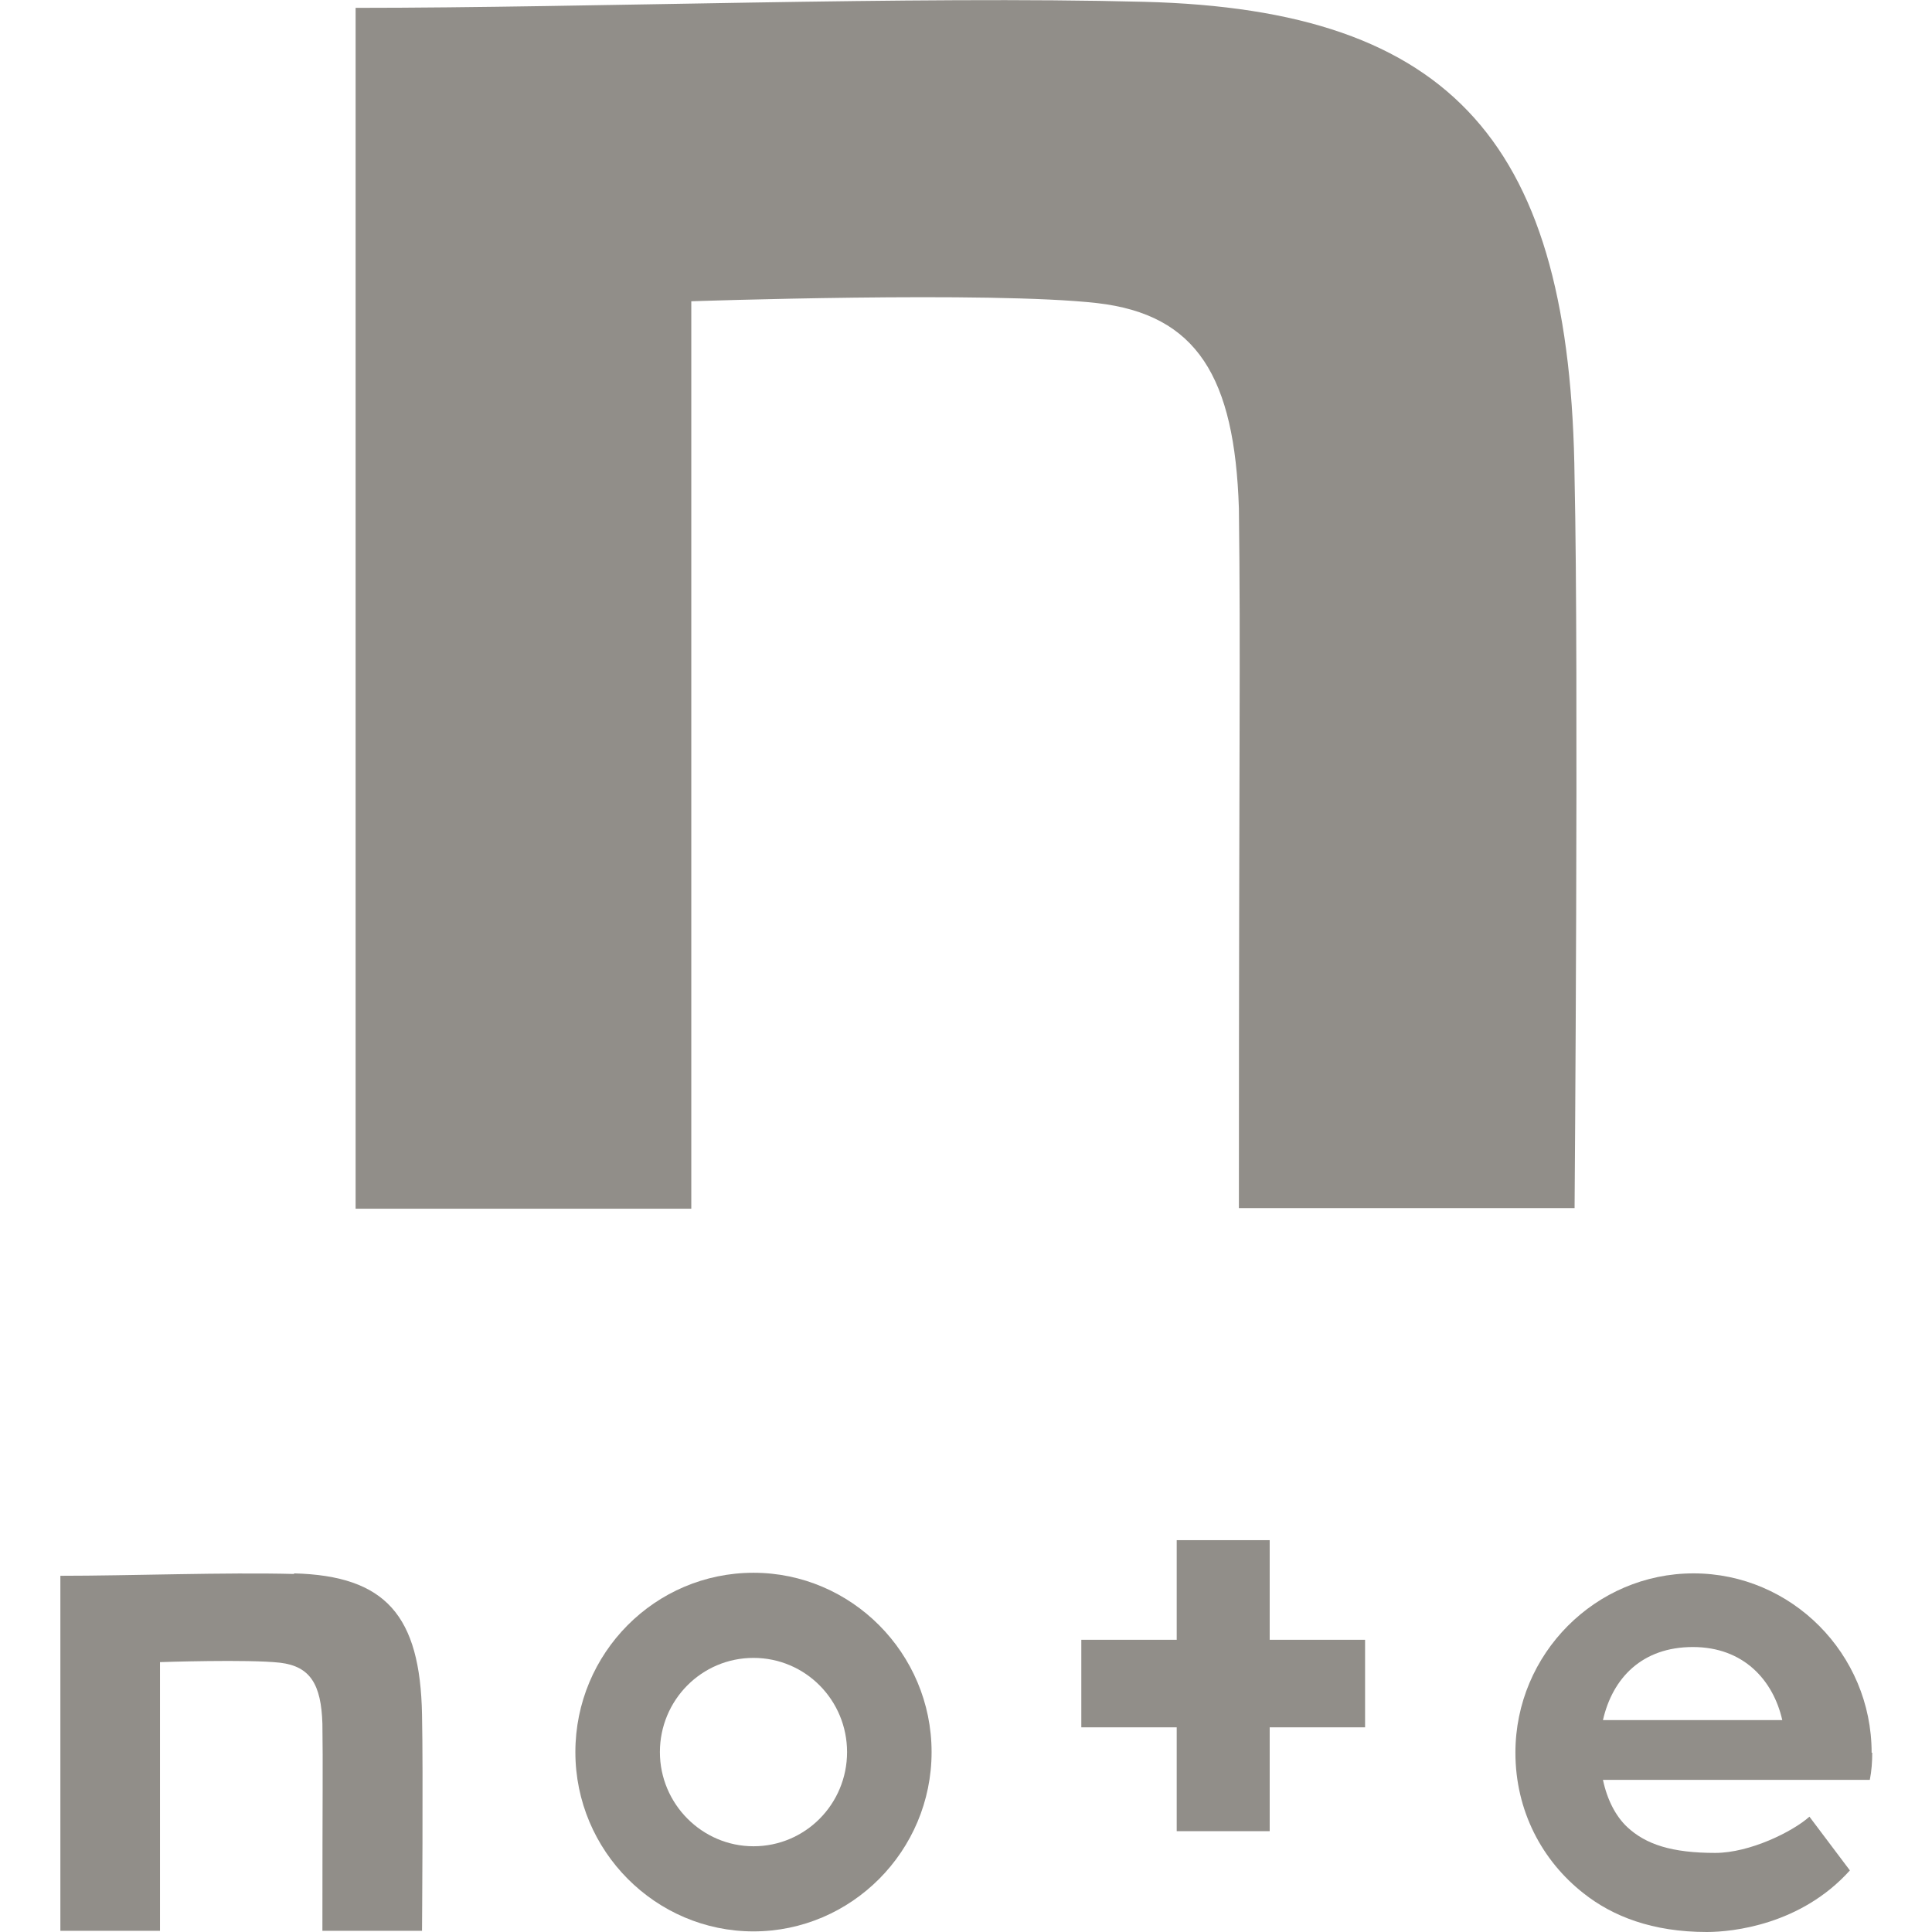
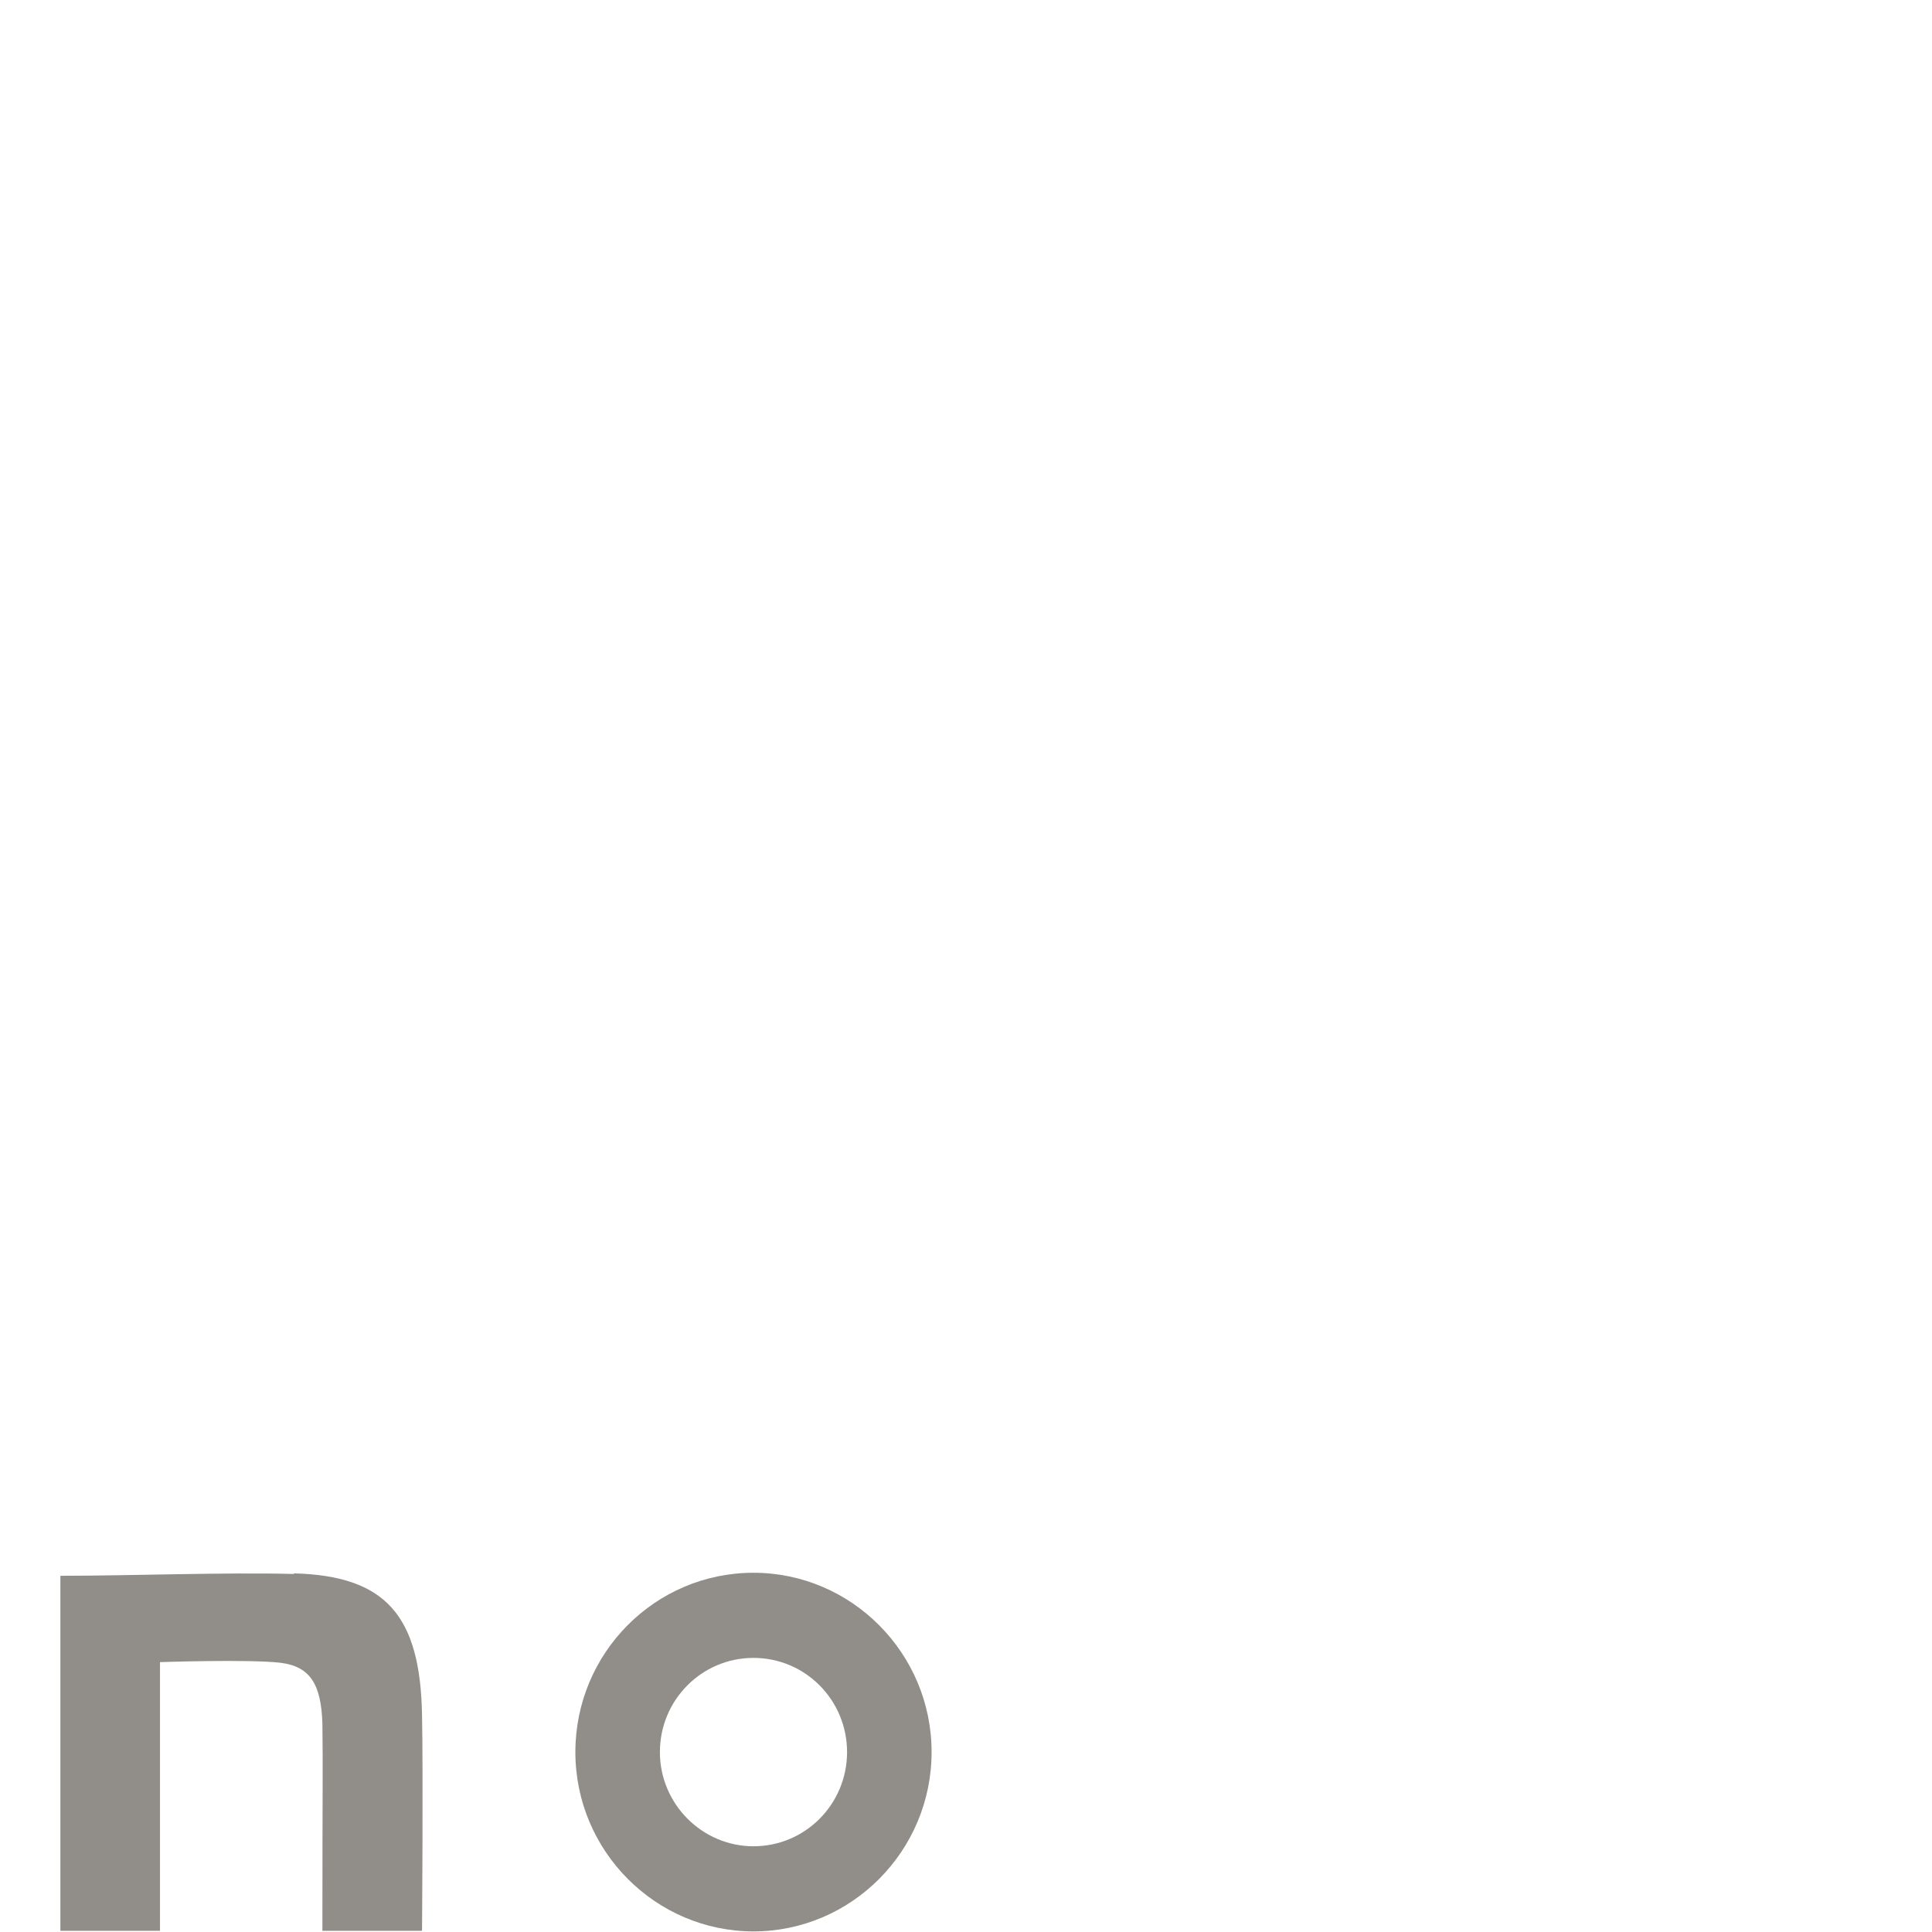
<svg xmlns="http://www.w3.org/2000/svg" id="_レイヤー_1" version="1.1" viewBox="0 0 32 32">
  <defs>
    <style>
      .st0 {
        fill: #918e89;
      }
    </style>
  </defs>
-   <path class="st0" d="M5.89.13C9.78.13,15.12-.07,18.95.03c5.14.13,7.07,2.37,7.13,7.9.07,3.13,0,12.08,0,12.08h-5.56c0-7.83.03-9.12,0-11.59-.07-2.17-.69-3.21-2.35-3.4-1.77-.2-6.72-.03-6.72-.03v15.03h-5.56V.13h0Z" />
  <g>
    <path class="st0" d="M4.87,26.07c-1.13-.03-2.72.03-3.87.03v5.88h1.65v-4.45s1.46-.05,1.99.01c.5.06.68.36.7,1.01.01.73,0,1.11,0,3.43h1.65s.02-2.65,0-3.58c-.03-1.64-.6-2.3-2.12-2.34Z" />
    <path class="st0" d="M12.48,26.05c-1.63,0-2.95,1.33-2.95,2.97s1.33,2.97,2.95,2.97,2.95-1.33,2.95-2.97-1.33-2.97-2.95-2.97ZM12.48,30.58c-.85,0-1.55-.7-1.55-1.56s.69-1.56,1.55-1.56,1.55.7,1.55,1.56-.69,1.56-1.55,1.56Z" />
-     <path class="st0" d="M31,29.03c0-1.64-1.33-2.97-2.95-2.97s-2.95,1.33-2.95,2.97c0,.96.44,1.79,1.13,2.33.48.38,1.14.64,2.04.64.43,0,1.56-.12,2.37-1.02l-.67-.89c-.28.25-.99.6-1.56.6-.72,0-1.15-.14-1.46-.43-.19-.18-.33-.45-.4-.78h4.42c.03-.15.04-.3.04-.45ZM26.55,28.49c.16-.7.65-1.21,1.49-1.21s1.33.55,1.48,1.21h-2.97Z" />
-     <path class="st0" d="M21.03,25.51h-1.54v1.65h-1.58v1.45h1.58v1.72h1.54v-1.72h1.58v-1.45h-1.58v-1.65Z" />
  </g>
</svg>